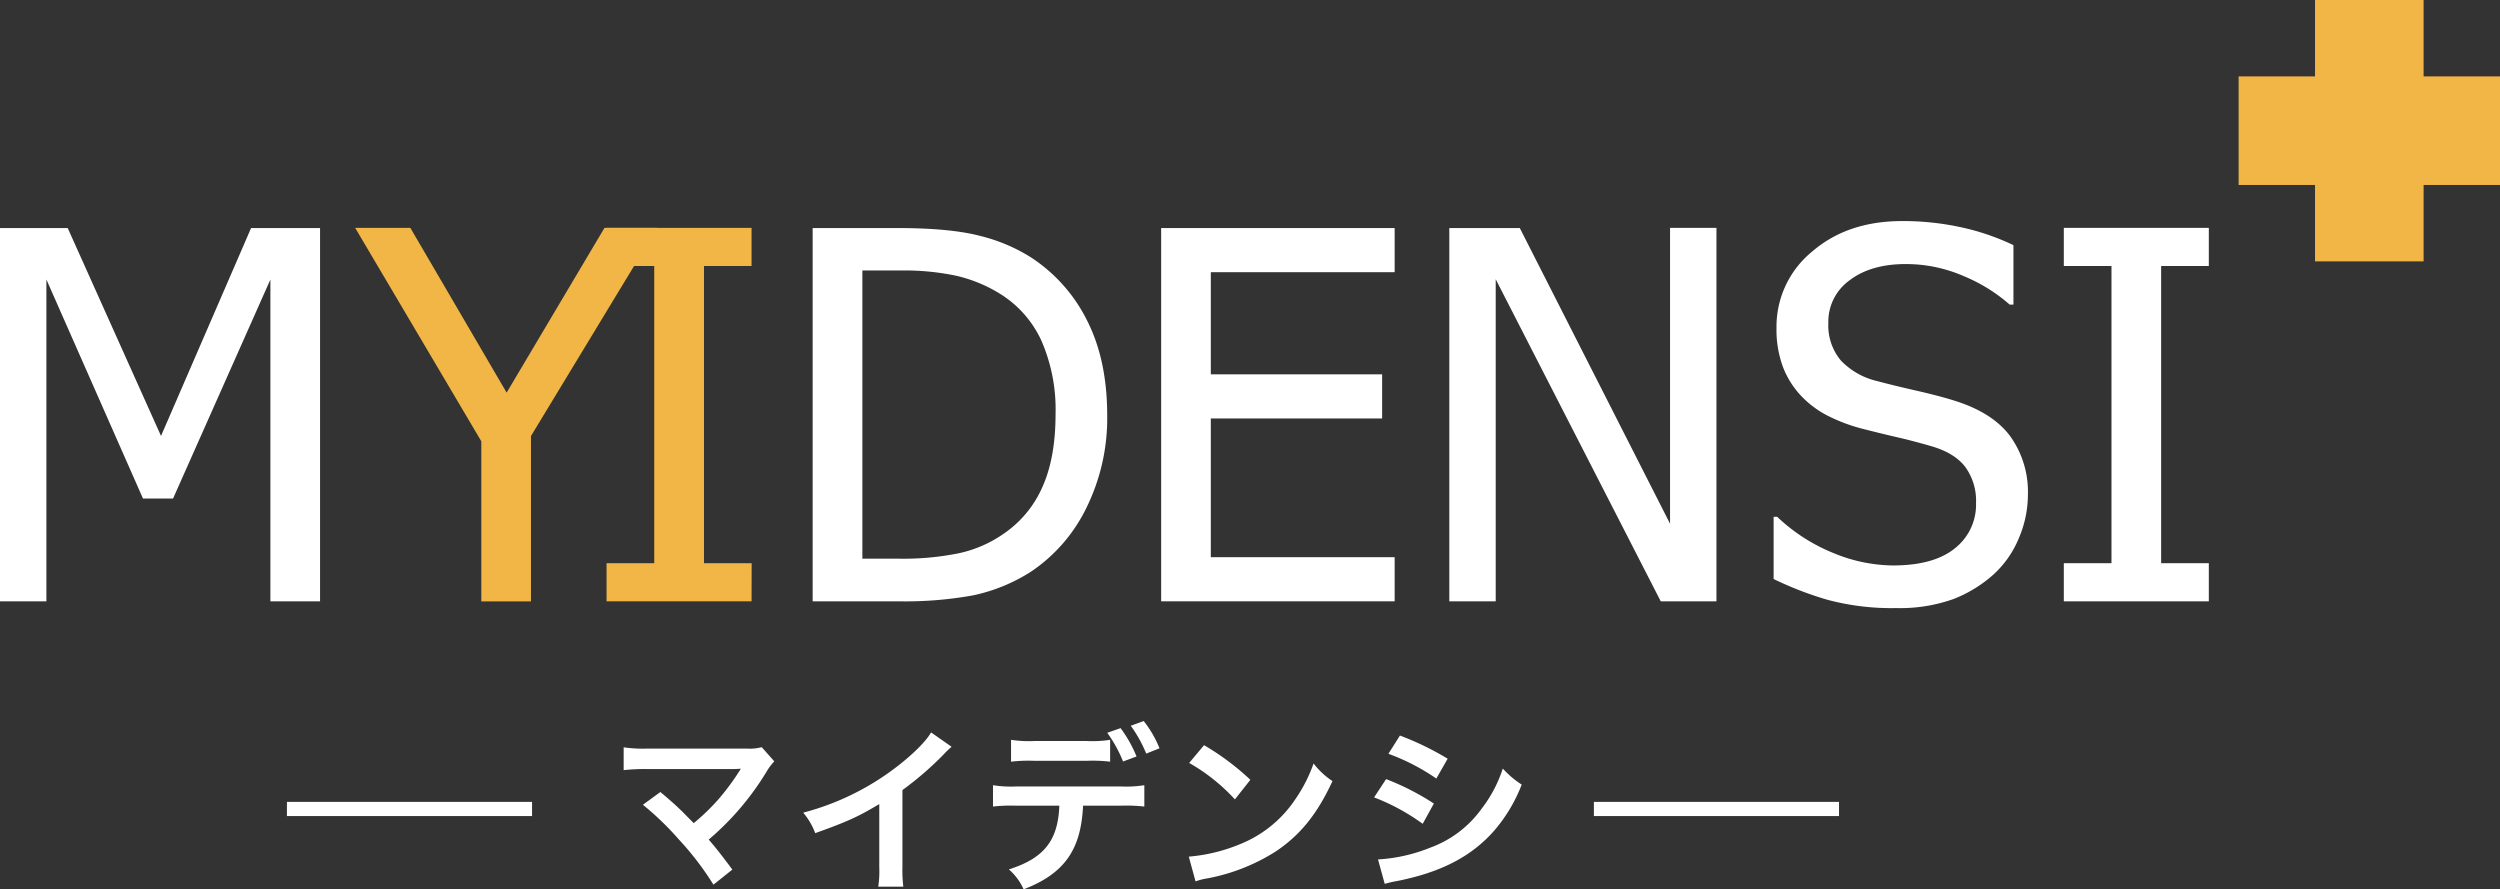
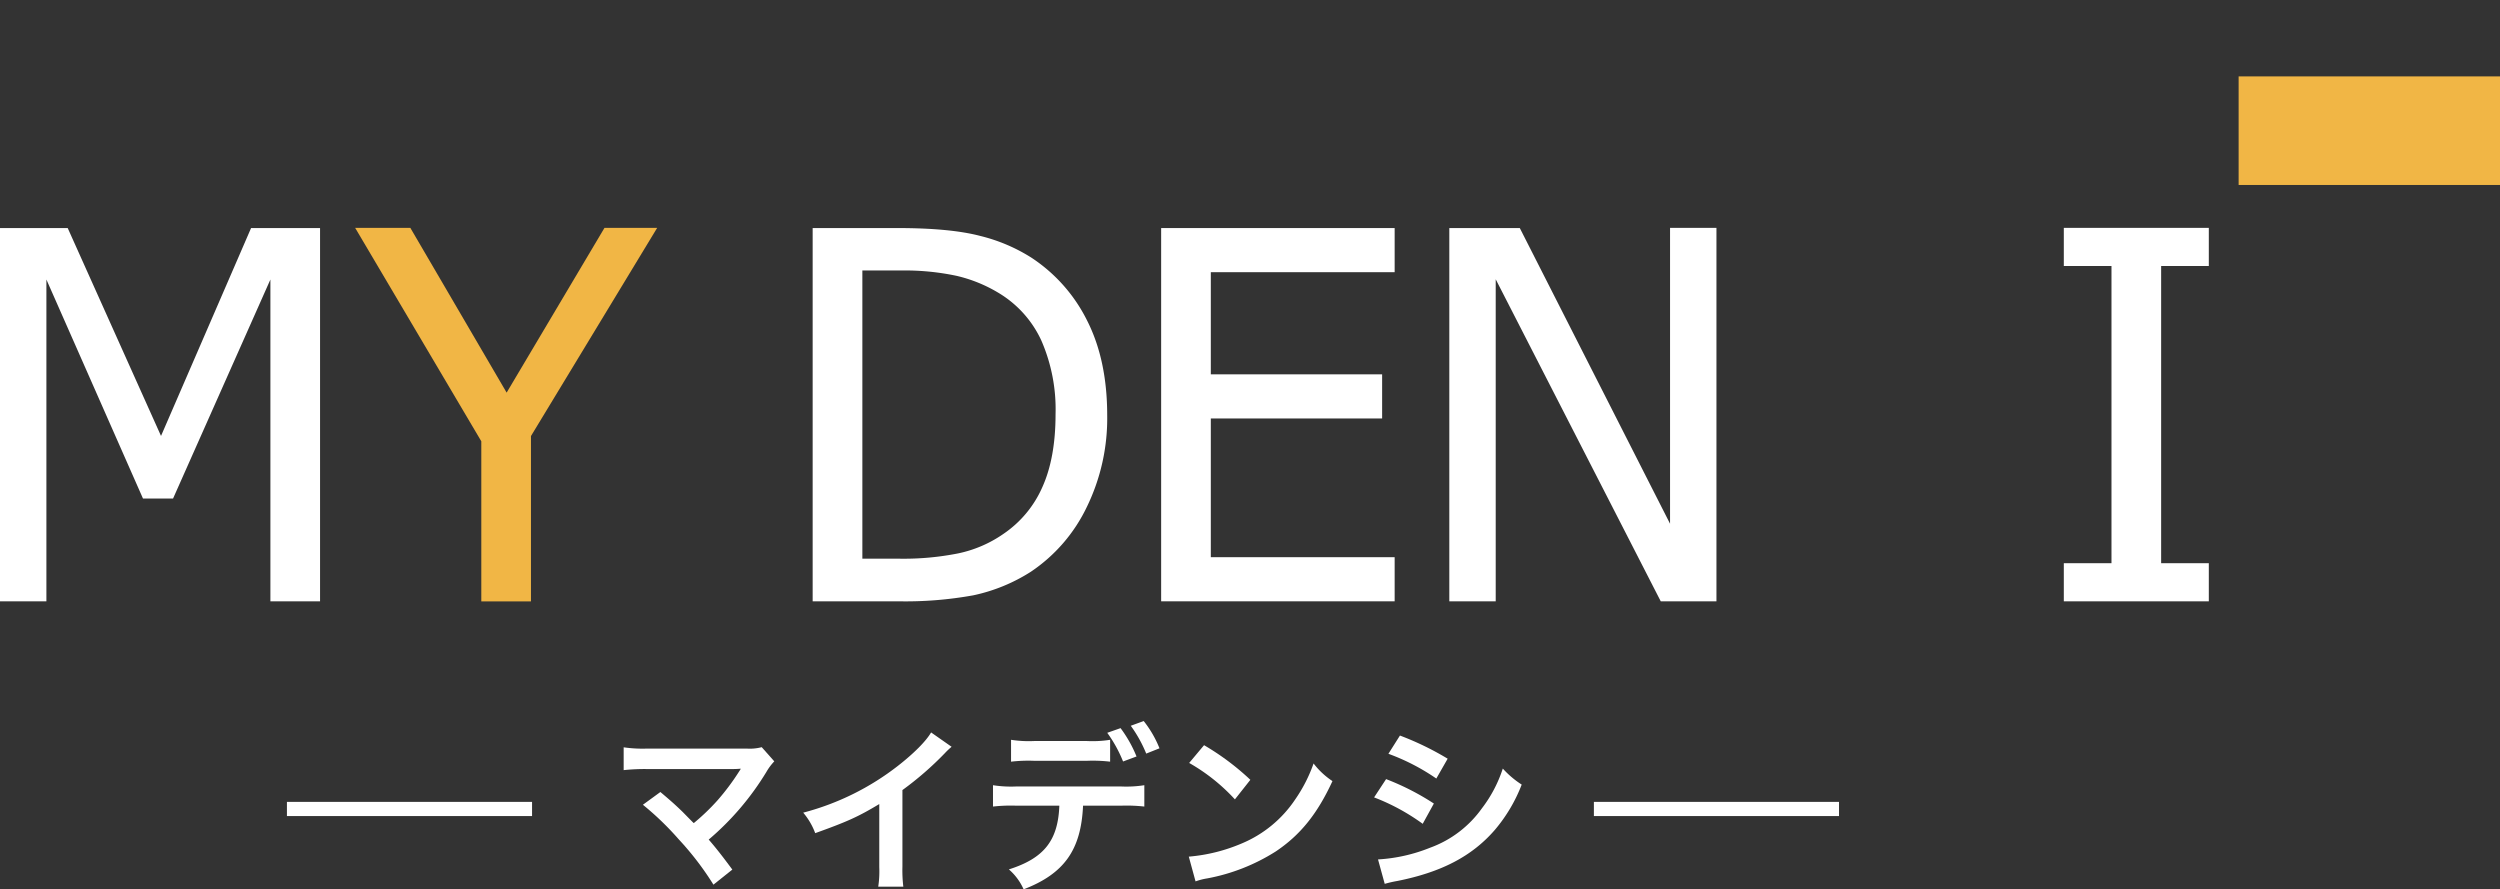
<svg xmlns="http://www.w3.org/2000/svg" id="レイヤー_1" data-name="レイヤー 1" viewBox="0 0 529.13 188.23">
  <rect x="0" y="0" width="529.13" height="188.23" fill="#333333" stroke="none" />
  <defs>
    <style>.cls-1{fill:#fff;}.cls-2{fill:#f1b645;}</style>
  </defs>
  <path class="cls-1" d="M67.74,127.27H57.23V59.16l-20.6,46.35H30.26L9.82,59.16v68.11H0v-79H14.33l19.75,44,19.06-44h14.6Z" />
  <path class="cls-2" d="M139.09,48.23,112.38,92.29v35H101.87V93.4L75.17,48.23H86.85L107.23,83.1l20.71-34.87Z" />
-   <path class="cls-2" d="M159.07,127.27H128.38V119.2h10.09V56.3H128.38V48.23h30.69V56.3H149v62.9h10.09Z" />
  <path class="cls-1" d="M234.34,87.83A42.82,42.82,0,0,1,230,107.36,34.35,34.35,0,0,1,218.2,121,36.74,36.74,0,0,1,206,126a80.52,80.52,0,0,1-15.79,1.27H172v-79h18q11.14,0,17.49,1.67a36.4,36.4,0,0,1,10.8,4.59,34,34,0,0,1,11.84,13.4Q234.33,76.26,234.34,87.83Zm-10.93-.16a36.41,36.41,0,0,0-3-15.58,22.89,22.89,0,0,0-9-10.06,30.5,30.5,0,0,0-9-3.66,53,53,0,0,0-11.89-1.12h-8v61h8a59.1,59.1,0,0,0,12.26-1.12,26.1,26.1,0,0,0,9.61-4.14,23.17,23.17,0,0,0,8.23-9.9Q223.41,96.91,223.41,87.67Z" />
  <path class="cls-1" d="M245.76,127.27v-79h49.42v9.34H256.27V79.23h36.26v9.34H256.27v29.36h38.91v9.34Z" />
  <path class="cls-1" d="M363.29,127.27H351.5L316.57,59.11v68.16h-9.82v-79h14.92l31.8,62.58V48.23h9.82Z" />
-   <path class="cls-1" d="M401.35,128.7a52.38,52.38,0,0,1-14.62-1.77,72.91,72.91,0,0,1-11.34-4.38V109.38h.75A37.9,37.9,0,0,0,387.92,117a33.73,33.73,0,0,0,12.69,2.68q8.7,0,13.16-3.64a11.73,11.73,0,0,0,4.46-9.58,12.14,12.14,0,0,0-2.33-7.7q-2.34-3-7.43-4.41c-2.45-.7-4.68-1.29-6.69-1.75s-4.55-1.08-7.59-1.85A36.18,36.18,0,0,1,386.86,88a20.62,20.62,0,0,1-5.73-4.3,18.58,18.58,0,0,1-3.8-6.13A22.75,22.75,0,0,1,376,69.41a20.48,20.48,0,0,1,7.48-16.11q7.49-6.51,19.11-6.51a57.59,57.59,0,0,1,12.56,1.33,50,50,0,0,1,11,3.77V64.47h-.8a34.62,34.62,0,0,0-9.66-6,30.51,30.51,0,0,0-12.37-2.58q-7.32,0-11.83,3.42a10.79,10.79,0,0,0-4.52,9,11.59,11.59,0,0,0,2.66,8,15.5,15.5,0,0,0,7.69,4.35q3.35.9,8.18,2t8,2.09q8.18,2.51,11.94,7.54a20.17,20.17,0,0,1,3.77,12.42,23.41,23.41,0,0,1-1.89,9.13,21.4,21.4,0,0,1-5.28,7.65,27.71,27.71,0,0,1-8.62,5.31A33.65,33.65,0,0,1,401.35,128.7Z" />
  <path class="cls-1" d="M467.5,127.27H436.81V119.2H446.9V56.3H436.81V48.23H467.5V56.3H457.41v62.9H467.5Z" />
  <rect class="cls-2" x="473.81" y="16.17" width="55.32" height="22.98" />
-   <rect class="cls-2" x="473.81" y="16.17" width="55.32" height="22.98" transform="translate(529.13 -473.81) rotate(90)" />
  <path class="cls-1" d="M139.77,167.63c2,1.68,3.16,2.7,4.72,4.22,2.09,2.13,2.09,2.13,2.35,2.36a46.12,46.12,0,0,0,5-4.79,50,50,0,0,0,4.63-6.19l.23-.35a1.21,1.21,0,0,1,.08-.19,16.76,16.76,0,0,1-1.75.08H136.89A42.31,42.31,0,0,0,132,163v-4.83a27.52,27.52,0,0,0,4.94.27l21.13,0a9.84,9.84,0,0,0,3.15-.3l2.66,3a11.67,11.67,0,0,0-1.67,2.24A58.65,58.65,0,0,1,150,177.7c1.59,1.83,3,3.65,5,6.35l-4,3.19a62.44,62.44,0,0,0-7.33-9.58,61.7,61.7,0,0,0-7.6-7.33Z" />
  <path class="cls-1" d="M201.41,158.06a14.92,14.92,0,0,0-1.41,1.33,67.83,67.83,0,0,1-9,7.83v16.22a29.1,29.1,0,0,0,.19,4.22h-5.31a21.63,21.63,0,0,0,.22-4.11V170.18c-4.44,2.66-6.57,3.65-13.56,6.16A14.34,14.34,0,0,0,170,172,55.44,55.44,0,0,0,190,162.13c3.38-2.63,6-5.25,7.07-7.11Z" />
  <path class="cls-1" d="M229.23,170.52c-.42,9.39-4,14.4-12.58,17.71a12,12,0,0,0-3.12-4.22c7.45-2.36,10.41-6.12,10.68-13.49H215a33.69,33.69,0,0,0-4.83.19v-4.52a24.58,24.58,0,0,0,4.9.27h22.23a24.58,24.58,0,0,0,4.9-.27v4.52a33.61,33.61,0,0,0-4.82-.19Zm5.73-9.31a31.32,31.32,0,0,0-4.82-.19H218.81a31.66,31.66,0,0,0-4.82.19v-4.63a24.33,24.33,0,0,0,4.9.26h11.17a23.85,23.85,0,0,0,4.9-.26Zm2.21-7.1a27,27,0,0,1,3.38,6l-2.85,1.06a28,28,0,0,0-3.35-6.07Zm5.43,5.39a27.76,27.76,0,0,0-3.27-5.89l2.74-1a23.15,23.15,0,0,1,3.34,5.77Z" />
  <path class="cls-1" d="M251.61,181.31a36.21,36.21,0,0,0,11.25-2.81,25.36,25.36,0,0,0,11.28-9.31,31.74,31.74,0,0,0,3.88-7.6,16.44,16.44,0,0,0,4,3.73c-3.23,7-6.84,11.43-12,14.89a41.09,41.09,0,0,1-14.48,5.7,13.34,13.34,0,0,0-2.5.64Zm3.23-23.59a53.73,53.73,0,0,1,9.8,7.33l-3.27,4.14a39.77,39.77,0,0,0-9.68-7.71Z" />
  <path class="cls-1" d="M293.37,164.9a53.93,53.93,0,0,1,10.11,5.17l-2.36,4.29a44.59,44.59,0,0,0-10.29-5.59Zm-1.71,17a34.8,34.8,0,0,0,11-2.47,23.18,23.18,0,0,0,11-8.36,28.05,28.05,0,0,0,4.41-8.4,19.82,19.82,0,0,0,4,3.39,33.16,33.16,0,0,1-5.7,9.61c-4.82,5.55-11.28,8.93-20.63,10.79a24.82,24.82,0,0,0-2.66.61Zm4.64-26.22a61.56,61.56,0,0,1,10.1,4.9L304,164.78a45,45,0,0,0-10.14-5.24Z" />
  <rect class="cls-1" x="60.73" y="169.72" width="51.88" height="3" />
  <rect class="cls-1" x="337.35" y="169.72" width="51.88" height="3" />
</svg>